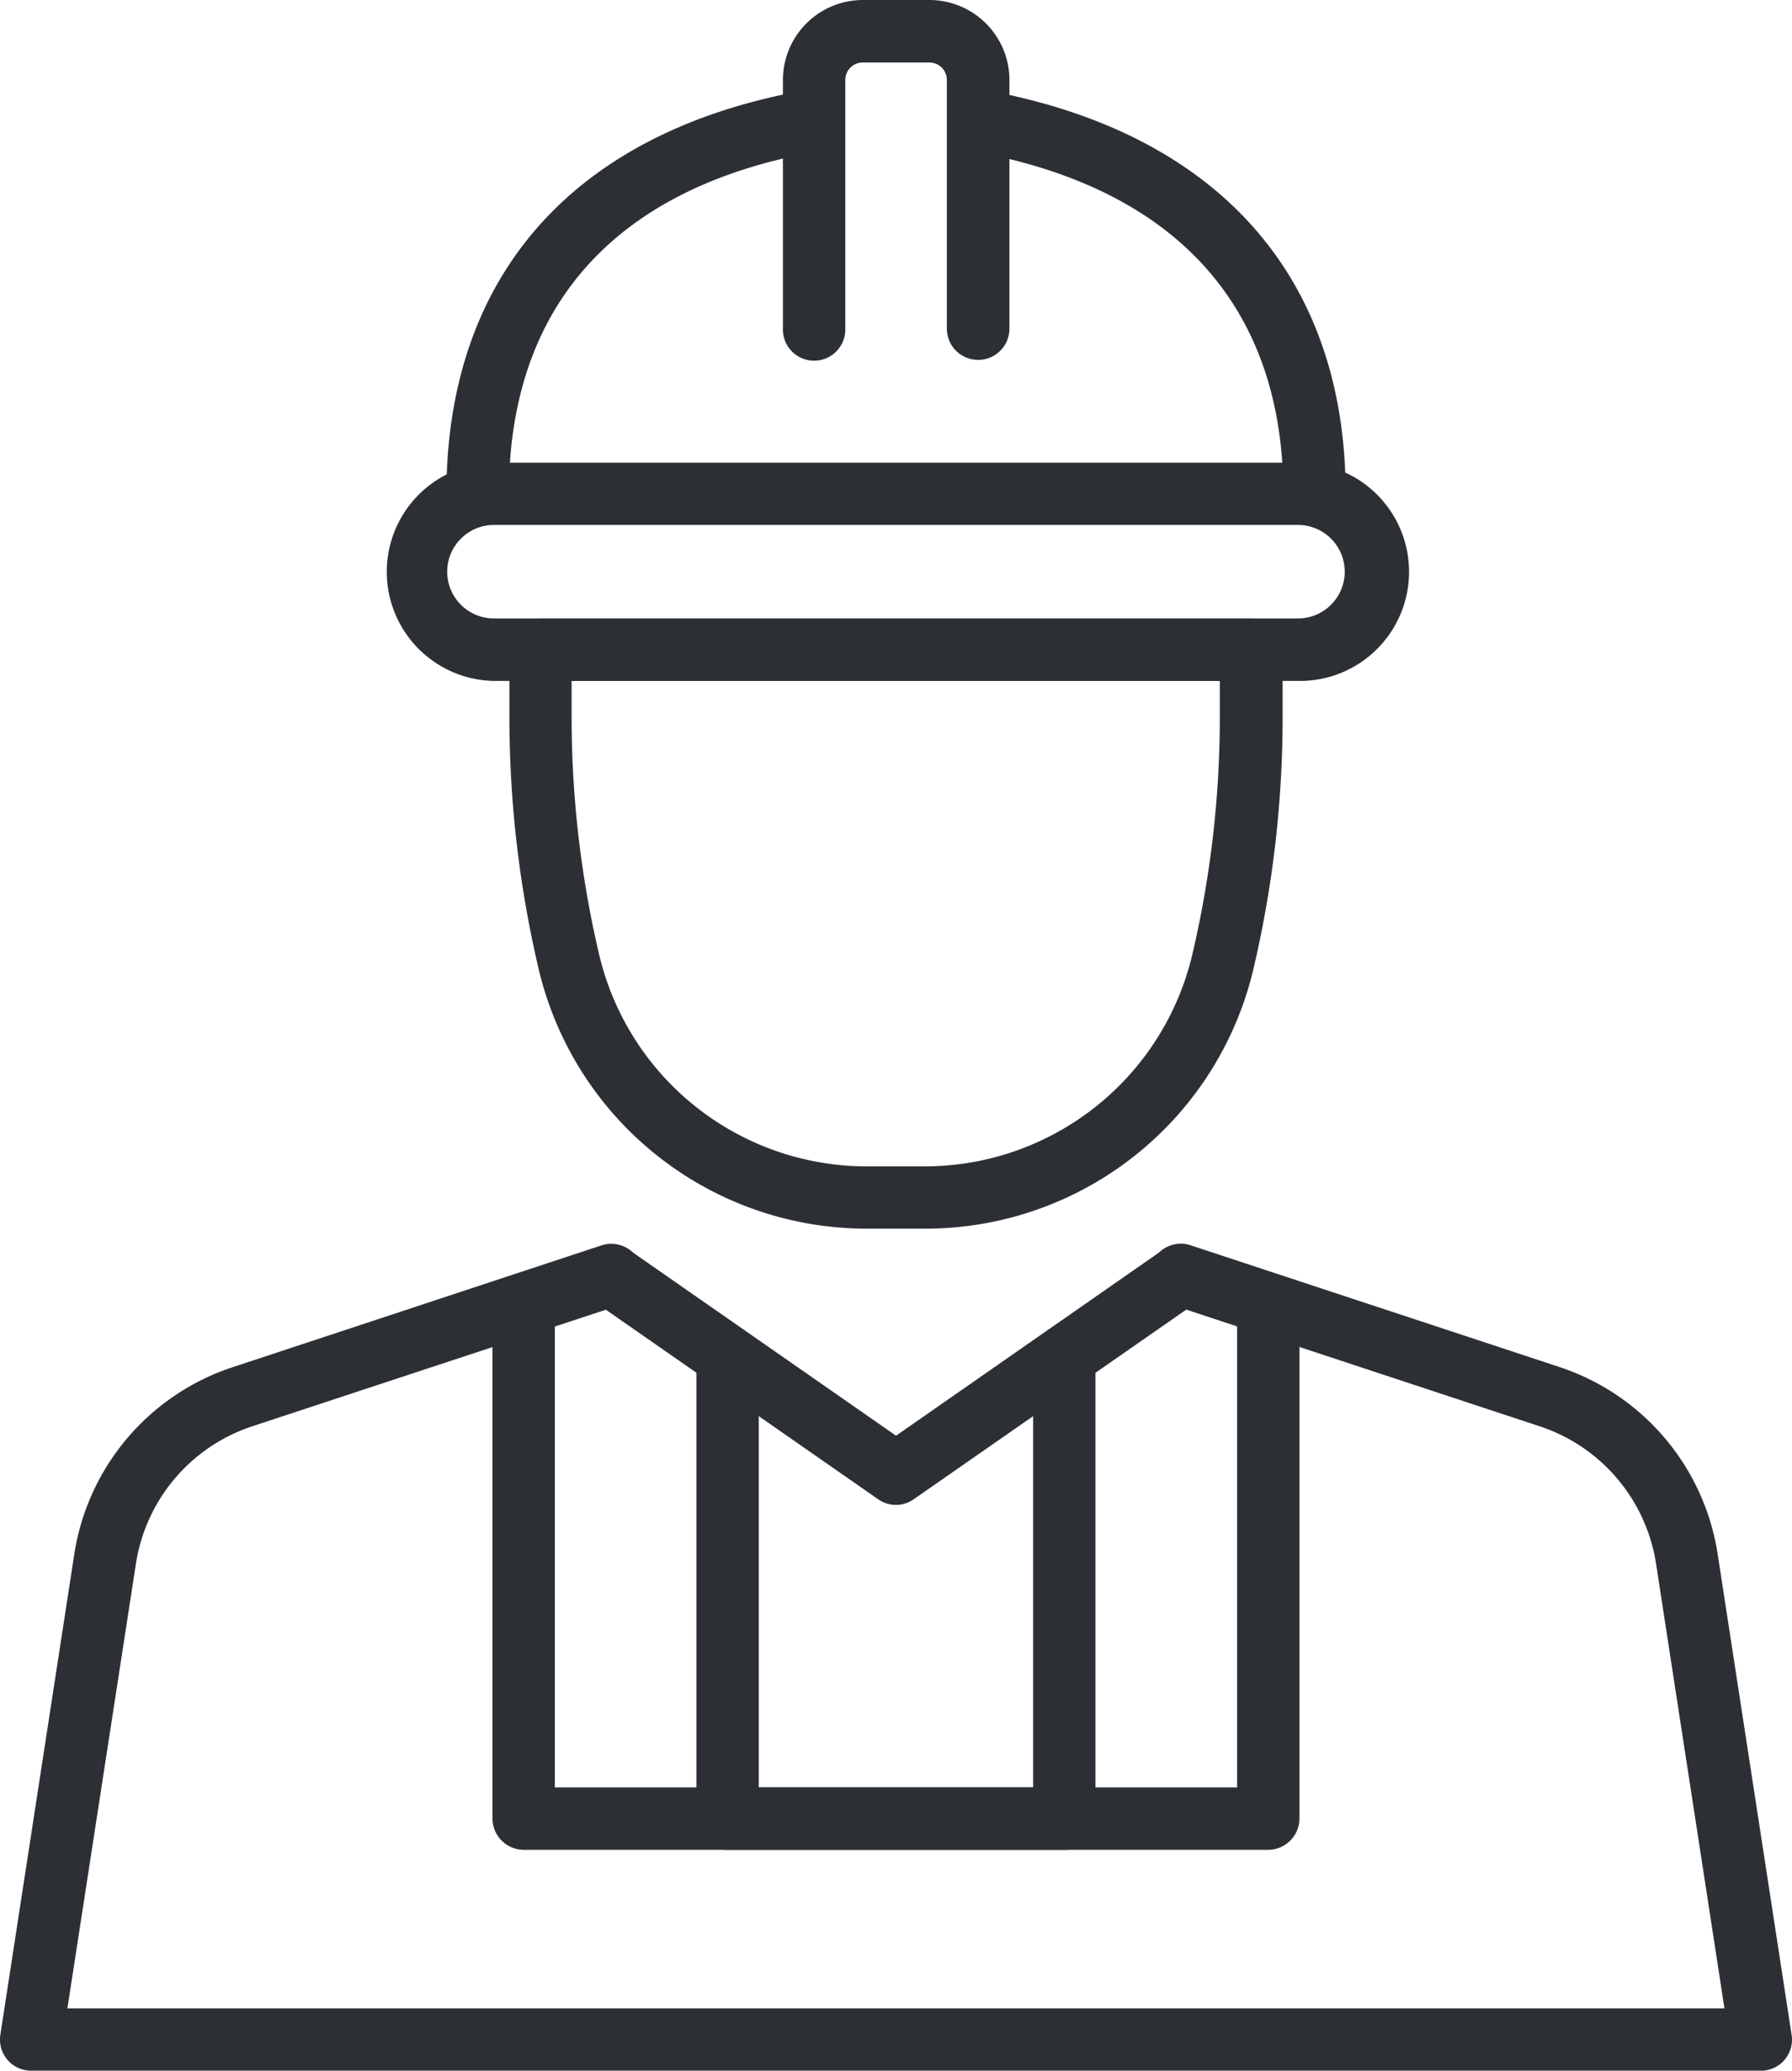
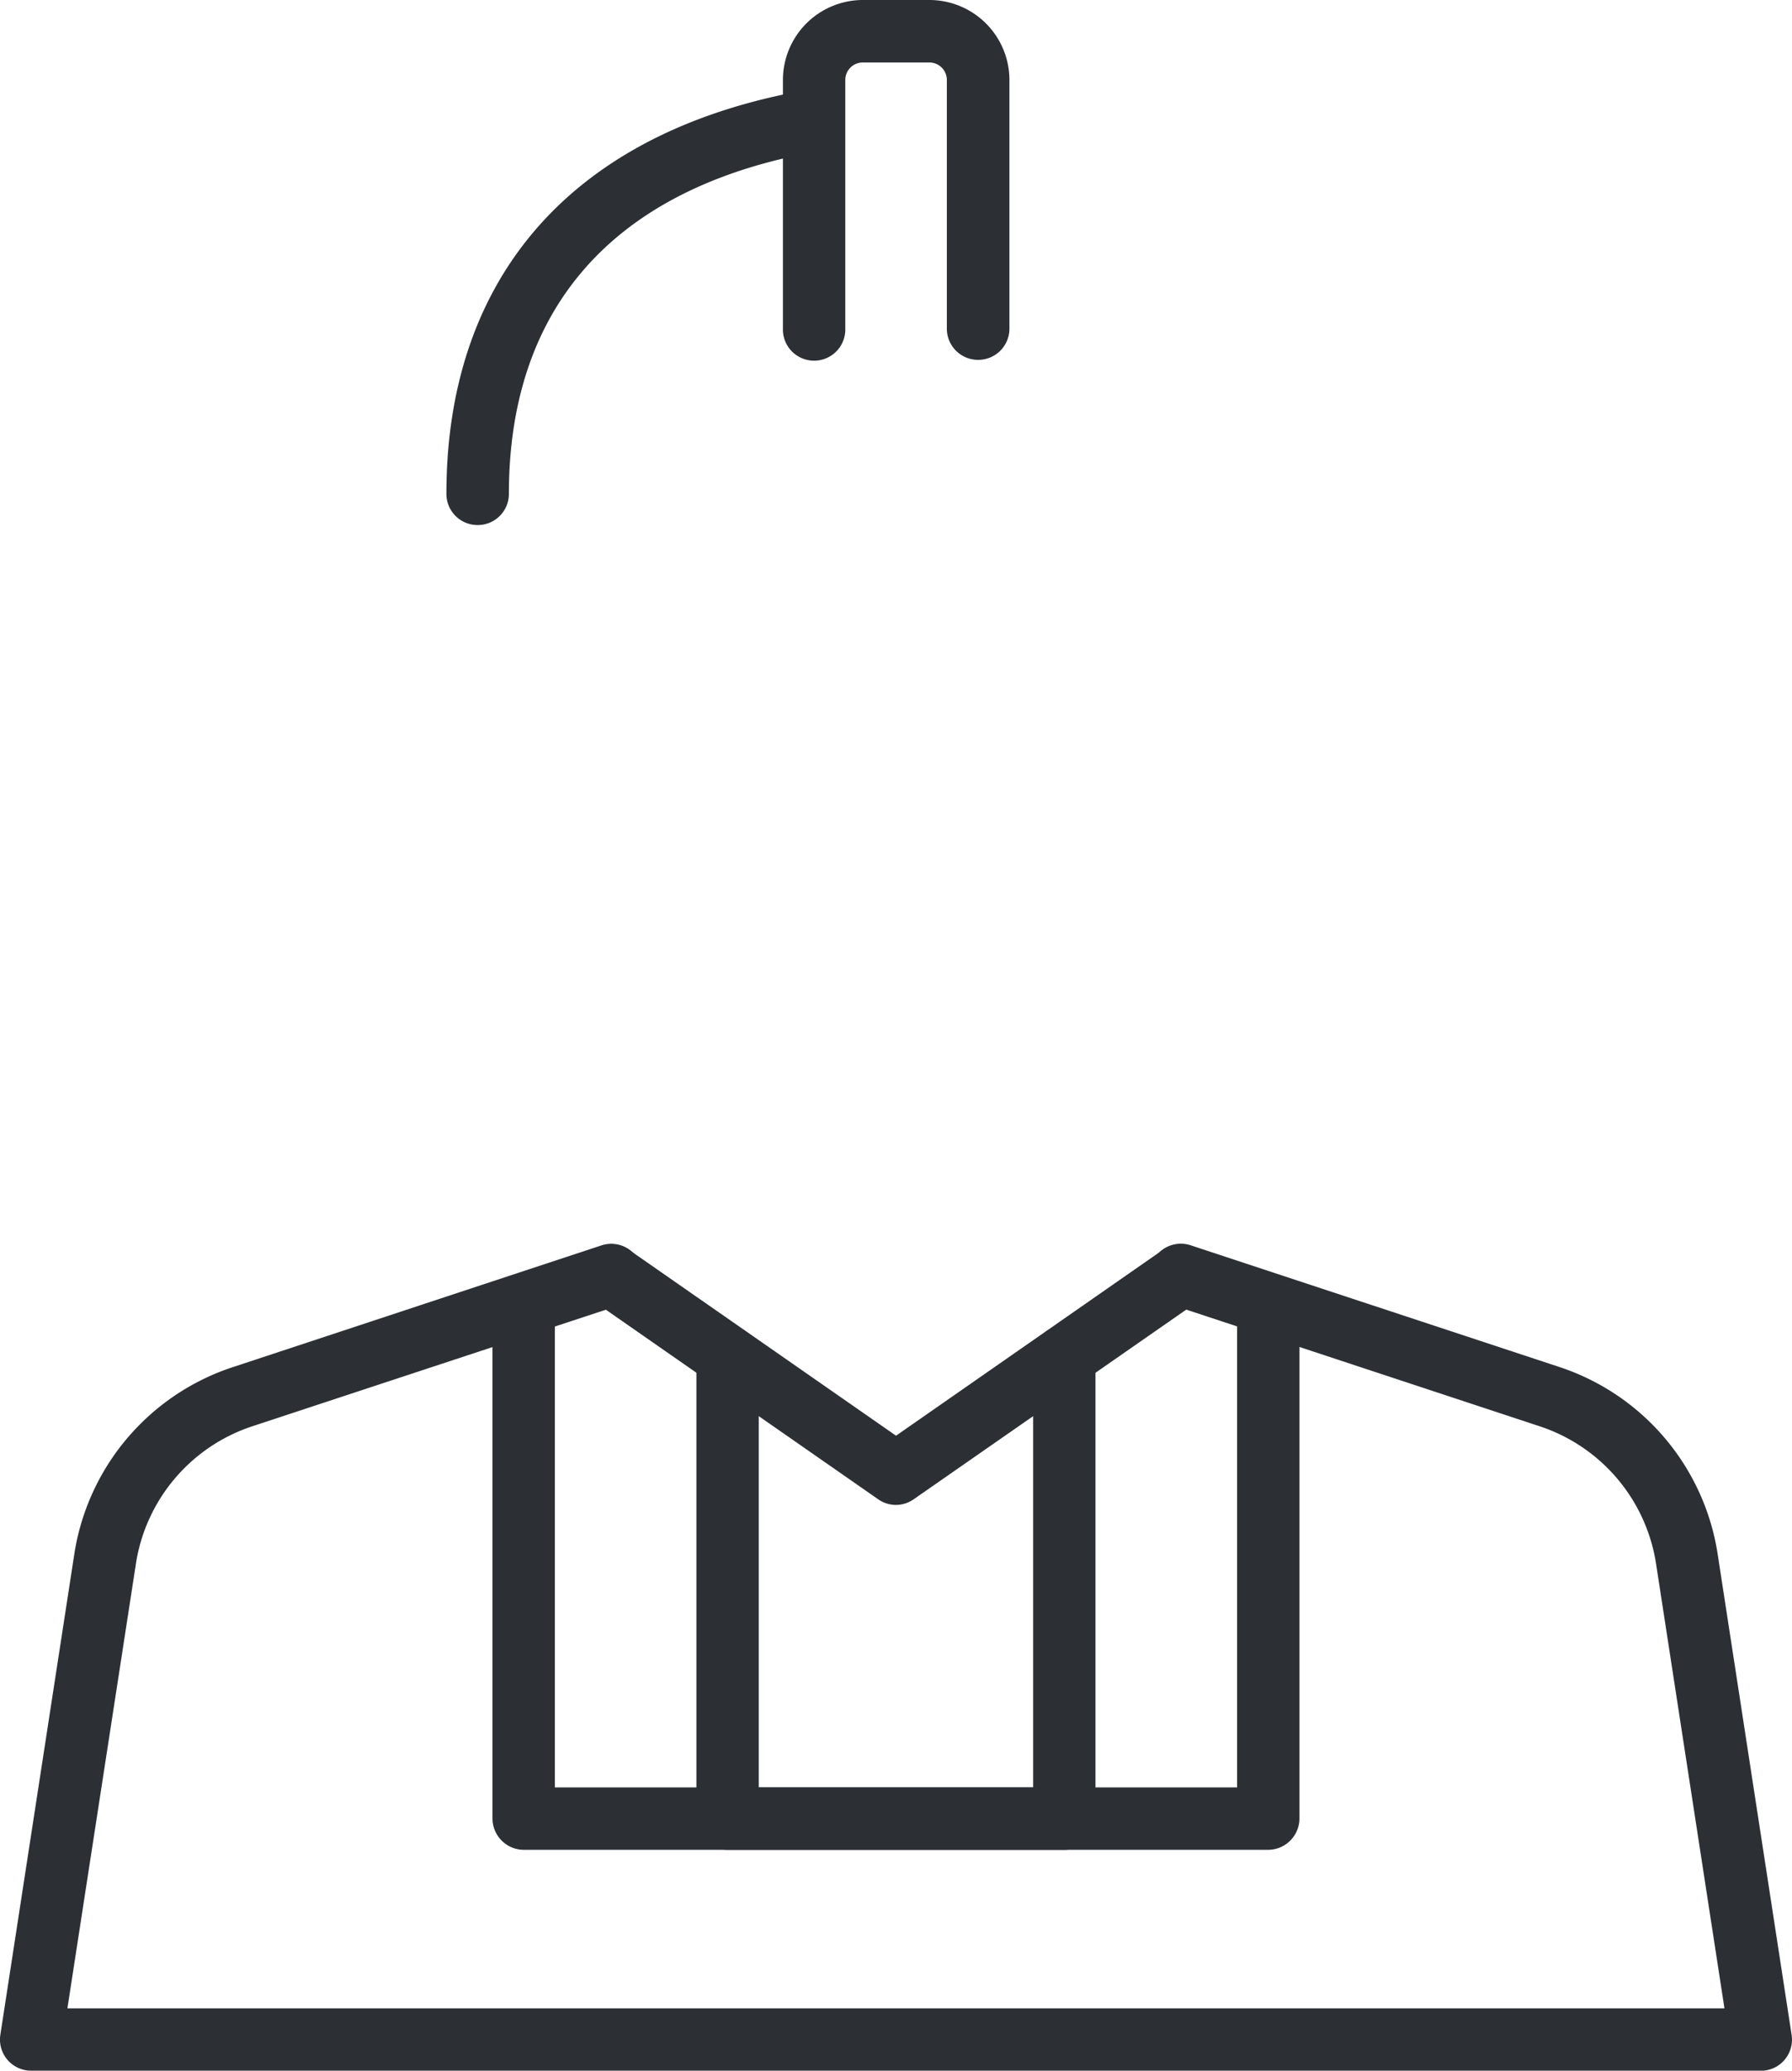
<svg xmlns="http://www.w3.org/2000/svg" width="51.335" height="59.313" viewBox="0 0 51.335 59.313">
  <g id="icon-ouvrier" transform="translate(-17.569 -14.792)">
    <g id="Groupe_318" data-name="Groupe 318" transform="translate(28.594 14.792)">
      <g id="Groupe_316" data-name="Groupe 316">
        <g id="Groupe_313" data-name="Groupe 313" transform="translate(1.763 2.659)">
          <g id="Groupe_311" data-name="Groupe 311" transform="translate(14.92 0.014)">
-             <path id="Tracé_274" data-name="Tracé 274" d="M46.8,29.02a.892.892,0,0,1-.892-.892c0-5.193-2.885-8.549-8.345-9.707a.894.894,0,0,1,.372-1.749c6.293,1.336,9.759,5.4,9.759,11.455A.892.892,0,0,1,46.8,29.02Z" transform="translate(-36.853 -16.652)" fill="#2c3035" />
-           </g>
+             </g>
          <g id="Groupe_312" data-name="Groupe 312">
            <path id="Tracé_275" data-name="Tracé 275" d="M27.363,29.024a.892.892,0,0,1-.894-.892c0-6.106,3.478-10.18,9.8-11.471a.894.894,0,0,1,.358,1.751c-5.474,1.118-8.368,4.478-8.368,9.72A.892.892,0,0,1,27.363,29.024Z" transform="translate(-26.469 -16.643)" fill="#2c3035" />
          </g>
        </g>
        <g id="Groupe_314" data-name="Groupe 314" transform="translate(11.398)">
          <path id="Tracé_276" data-name="Tracé 276" d="M38.77,25.1a.894.894,0,0,1-.894-.894V17.082a.5.5,0,0,0-.5-.5H35.467a.5.5,0,0,0-.5.5V24.2a.894.894,0,1,1-1.787,0V17.082a2.293,2.293,0,0,1,2.292-2.29h1.905a2.294,2.294,0,0,1,2.292,2.29V24.2A.894.894,0,0,1,38.77,25.1Z" transform="translate(-33.175 -14.792)" fill="#2c3035" />
        </g>
        <g id="Groupe_315" data-name="Groupe 315" transform="translate(0 13.254)">
-           <path id="Tracé_277" data-name="Tracé 277" d="M51.4,30.268H28.367a3.126,3.126,0,0,1,0-6.251H51.4a3.126,3.126,0,1,1,0,6.251ZM28.367,25.8a1.339,1.339,0,0,0,0,2.678H51.4a1.339,1.339,0,1,0,0-2.678Z" transform="translate(-25.242 -24.017)" fill="#2c3035" />
-         </g>
+           </g>
      </g>
      <g id="Groupe_317" data-name="Groupe 317" transform="translate(3.568 17.718)">
-         <path id="Tracé_278" data-name="Tracé 278" d="M39.607,44.6H37.992a9.655,9.655,0,0,1-9.444-7.5,31.545,31.545,0,0,1-.823-7.155V28.018a.894.894,0,0,1,.894-.894H48.981a.894.894,0,0,1,.894.894V29.95a31.5,31.5,0,0,1-.823,7.155A9.656,9.656,0,0,1,39.607,44.6Zm-10.1-15.691V29.95a29.721,29.721,0,0,0,.777,6.75,7.878,7.878,0,0,0,7.7,6.116h1.615a7.878,7.878,0,0,0,7.7-6.116,29.758,29.758,0,0,0,.777-6.75V28.911Z" transform="translate(-27.725 -27.124)" fill="#2c3035" />
-       </g>
+         </g>
    </g>
    <g id="Groupe_321" data-name="Groupe 321" transform="translate(17.569 50.419)">
      <g id="Groupe_319" data-name="Groupe 319" transform="translate(0 0)">
        <path id="Tracé_279" data-name="Tracé 279" d="M68.01,63.275H18.461a.892.892,0,0,1-.882-1.029L19.694,48.5a6.717,6.717,0,0,1,4.556-5.382L34.8,39.634a.893.893,0,0,1,.559,1.7L24.809,44.812a4.941,4.941,0,0,0-3.349,3.957L19.5,61.489H66.969l-1.957-12.72a4.941,4.941,0,0,0-3.349-3.957L51.117,41.331a.893.893,0,0,1,.559-1.7l10.546,3.481A6.717,6.717,0,0,1,66.778,48.5l2.115,13.749a.892.892,0,0,1-.882,1.029Z" transform="translate(-17.569 -39.588)" fill="#2c3035" />
      </g>
      <g id="Groupe_320" data-name="Groupe 320" transform="translate(16.619 0.014)">
        <path id="Tracé_280" data-name="Tracé 280" d="M38.184,47.065a.894.894,0,0,1-.51-.161l-8.157-5.678a.894.894,0,0,1,1.022-1.467l7.645,5.323,7.644-5.323a.894.894,0,0,1,1.022,1.467L38.694,46.9A.894.894,0,0,1,38.184,47.065Z" transform="translate(-29.135 -39.598)" fill="#2c3035" />
      </g>
    </g>
    <g id="Groupe_322" data-name="Groupe 322" transform="translate(31.677 51.306)">
      <path id="Tracé_281" data-name="Tracé 281" d="M49.612,56.679H28.282a.9.9,0,0,1-.894-.894V41.1a.894.894,0,0,1,1.787,0V54.891H48.718V41.1a.894.894,0,0,1,1.787,0V55.785A.9.9,0,0,1,49.612,56.679Z" transform="translate(-27.388 -40.206)" fill="#2c3035" />
    </g>
    <g id="Groupe_323" data-name="Groupe 323" transform="translate(37.519 52.76)">
      <path id="Tracé_282" data-name="Tracé 282" d="M42,56.237H32.346a.893.893,0,0,1-.892-.894V42.112a.893.893,0,1,1,1.786,0V54.449H41.1V42.112a.893.893,0,1,1,1.786,0V55.343A.893.893,0,0,1,42,56.237Z" transform="translate(-31.454 -41.218)" fill="#2c3035" />
    </g>
  </g>
</svg>